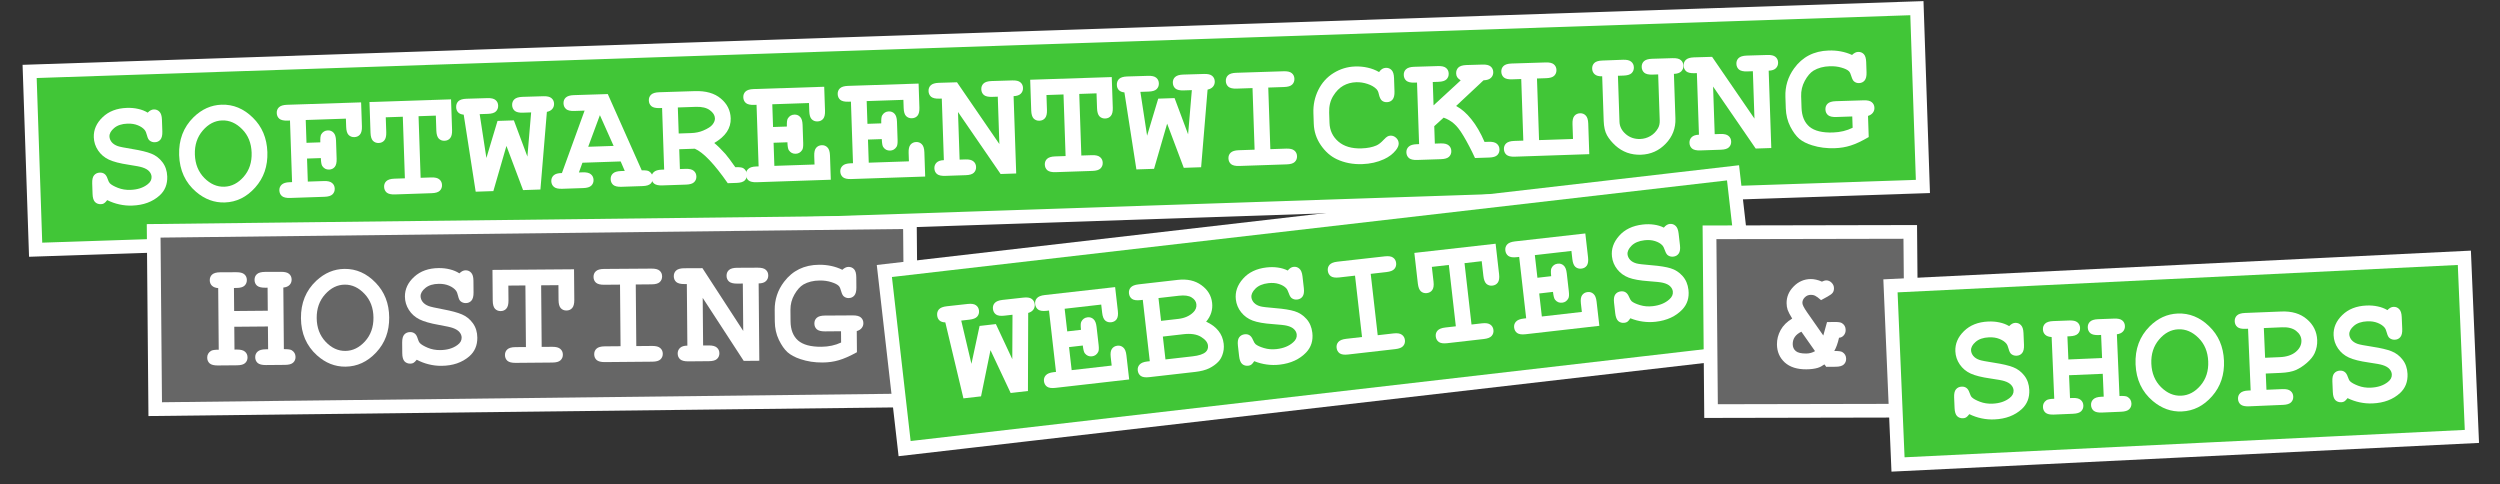
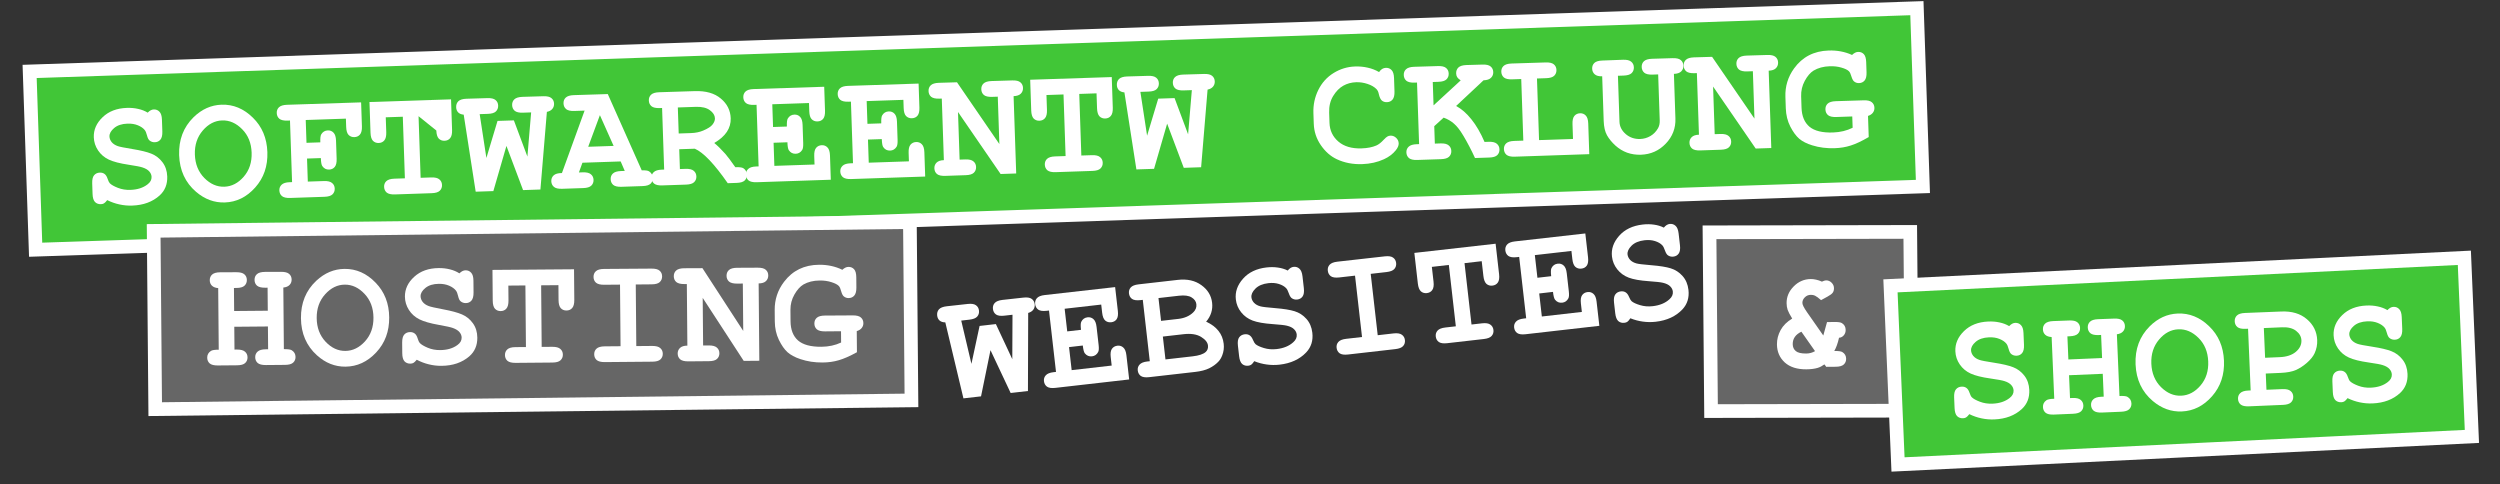
<svg xmlns="http://www.w3.org/2000/svg" xmlns:ns1="http://www.inkscape.org/namespaces/inkscape" xmlns:ns2="http://sodipodi.sourceforge.net/DTD/sodipodi-0.dtd" width="160mm" height="31mm" viewBox="0 0 160 31" version="1.1" id="svg202" ns1:version="1.0.1 (3bc2e813f5, 2020-09-07)" ns2:docname="headline_software_website_und_shops.svg">
  <rect x="0" y="0" width="160" height="31" fill="#333333" stroke="none" />
  <defs id="defs196" />
  <ns2:namedview id="base" pagecolor="#ffffff" bordercolor="#666666" borderopacity="1.0" ns1:pageopacity="0.0" ns1:pageshadow="2" ns1:zoom="1.979899" ns1:cx="399.03586" ns1:cy="77.584448" ns1:document-units="mm" ns1:current-layer="layer1" ns1:document-rotation="0" showgrid="false" ns1:window-width="1920" ns1:window-height="1017" ns1:window-x="-8" ns1:window-y="-8" ns1:window-maximized="1" />
  <g ns1:label="Ebene 1" ns1:groupmode="layer" id="layer1">
    <g id="g1103" transform="matrix(0.089,-0.003,0.003,0.089,90.46,-2.5)">
      <path ns2:nodetypes="ccccc" ns1:connector-curvature="0" id="path893" d="M -996.648,45.857 360.485,46.114 V 174.323 l -1357.132,-0.256 z" style="opacity:1;fill:#41c637;fill-opacity:1;stroke:#ffffff;stroke-width:9.814;stroke-miterlimit:4;stroke-dasharray:none;stroke-opacity:1" />
      <g aria-label="SOFTWAREENTWICKLUNG" id="text897" style="font-style:normal;font-variant:normal;font-weight:bold;font-stretch:normal;font-size:113.104px;line-height:1.25;font-family:'Courier New';-inkscape-font-specification:'Courier New Bold';letter-spacing:0px;word-spacing:0px;fill:#ffffff;fill-opacity:1;stroke:none;stroke-width:2.828">
        <path d="m -944.026,140.175 q -1.491,1.767 -2.43,2.264 -0.884,0.497 -2.209,0.497 -2.596,0 -4.197,-1.712 -1.546,-1.767 -1.546,-5.799 v -7.621 q 0,-4.087 1.546,-5.799 1.602,-1.767 4.197,-1.767 1.988,0 3.314,1.049 1.381,1.049 2.099,3.534 0.718,2.43 1.491,3.314 1.602,1.712 5.688,3.479 4.087,1.767 8.947,1.767 7.566,0 12.426,-3.534 3.093,-2.154 3.093,-5.302 0,-2.099 -1.491,-3.921 -1.491,-1.878 -4.86,-3.093 -2.209,-0.828 -9.886,-2.264 -9.278,-1.712 -14.028,-4.142 -4.749,-2.43 -7.511,-6.848 -2.761,-4.418 -2.761,-9.554 0,-8.118 6.793,-14.193 6.793,-6.13 17.672,-6.13 4.363,0 8.063,0.994 3.755,0.939 6.793,2.927 2.209,-2.154 4.418,-2.154 2.485,0 4.032,1.767 1.602,1.712 1.602,5.744 v 8.505 q 0,4.087 -1.602,5.854 -1.546,1.712 -4.032,1.712 -2.099,0 -3.645,-1.27 -1.215,-0.939 -1.822,-3.755 -0.608,-2.817 -1.546,-4.032 -1.602,-2.099 -4.805,-3.534 -3.203,-1.436 -7.4,-1.436 -6.13,0 -9.72,2.872 -3.534,2.817 -3.534,5.909 0,2.099 1.436,4.087 1.491,1.933 4.308,3.037 1.878,0.773 10.548,2.485 8.726,1.712 13.365,3.755 4.694,2.043 7.787,6.406 3.093,4.363 3.093,10.383 0,8.394 -5.909,13.42 -7.842,6.627 -19.992,6.627 -4.694,0 -9.168,-1.16 -4.418,-1.105 -8.615,-3.369 z" style="font-style:normal;font-variant:normal;font-weight:bold;font-stretch:normal;font-family:'Courier New';-inkscape-font-specification:'Courier New Bold';fill:#ffffff;stroke-width:2.828" id="path380" />
        <path d="m -827.829,109.58 q 0,15.077 -9.609,25.128 -9.554,9.996 -22.146,9.996 -11.321,0 -20.434,-8.339 -11.266,-10.327 -11.266,-26.785 0,-16.458 11.266,-26.84 9.112,-8.339 20.434,-8.339 12.592,0 22.146,10.051 9.609,9.996 9.609,25.128 z m -11.321,0 q 0,-10.327 -6.241,-17.065 -6.241,-6.793 -14.193,-6.793 -7.897,0 -14.138,6.793 -6.241,6.793 -6.241,17.065 0,10.272 6.241,17.065 6.241,6.738 14.138,6.738 7.953,0 14.193,-6.738 6.241,-6.738 6.241,-17.065 z" style="font-style:normal;font-variant:normal;font-weight:bold;font-stretch:normal;font-family:'Courier New';-inkscape-font-specification:'Courier New Bold';fill:#ffffff;stroke-width:2.828" id="path382" />
        <path d="m -799.498,115.157 v 16.568 h 11.598 q 4.087,0 5.799,1.602 1.767,1.546 1.767,4.087 0,2.485 -1.767,4.087 -1.712,1.546 -5.799,1.546 h -24.686 q -4.087,0 -5.854,-1.546 -1.712,-1.602 -1.712,-4.142 0,-2.485 1.767,-4.032 1.767,-1.602 5.799,-1.602 h 1.767 V 87.434 h -1.767 q -4.087,0 -5.854,-1.546 -1.712,-1.602 -1.712,-4.142 0,-2.54 1.712,-4.087 1.767,-1.602 5.854,-1.602 l 53.294,0.055 v 17.286 q 0,4.032 -1.602,5.799 -1.546,1.712 -4.087,1.712 -2.485,0 -4.087,-1.712 -1.546,-1.712 -1.546,-5.799 v -5.964 h -28.884 v 16.402 h 9.941 q 0,-4.418 0.828,-5.688 1.712,-2.706 4.86,-2.706 2.485,0 4.032,1.767 1.602,1.712 1.602,5.799 v 13.033 q 0,4.087 -1.602,5.854 -1.546,1.712 -4.087,1.712 -3.093,0 -4.805,-2.706 -0.828,-1.27 -0.828,-5.744 z" style="font-style:normal;font-variant:normal;font-weight:bold;font-stretch:normal;font-family:'Courier New';-inkscape-font-specification:'Courier New Bold';fill:#ffffff;stroke-width:2.828" id="path384" />
-         <path d="m -718.37,87.434 v 44.292 h 7.621 q 4.087,0 5.799,1.602 1.767,1.546 1.767,4.087 0,2.485 -1.767,4.087 -1.712,1.546 -5.799,1.546 h -26.509 q -4.087,0 -5.854,-1.546 -1.712,-1.602 -1.712,-4.142 0,-2.485 1.712,-4.032 1.767,-1.602 5.854,-1.602 h 7.566 V 87.434 h -12.26 V 98.148 q 0,4.087 -1.602,5.854 -1.546,1.712 -4.087,1.712 -2.485,0 -4.087,-1.712 -1.546,-1.767 -1.546,-5.854 V 76.057 l 58.651,0.055 V 98.148 q 0,4.087 -1.602,5.854 -1.546,1.712 -4.087,1.712 -2.485,0 -4.087,-1.712 -1.546,-1.767 -1.546,-5.854 V 87.434 Z" style="font-style:normal;font-variant:normal;font-weight:bold;font-stretch:normal;font-family:'Courier New';-inkscape-font-specification:'Courier New Bold';fill:#ffffff;stroke-width:2.828" id="path386" />
+         <path d="m -718.37,87.434 v 44.292 h 7.621 q 4.087,0 5.799,1.602 1.767,1.546 1.767,4.087 0,2.485 -1.767,4.087 -1.712,1.546 -5.799,1.546 h -26.509 q -4.087,0 -5.854,-1.546 -1.712,-1.602 -1.712,-4.142 0,-2.485 1.712,-4.032 1.767,-1.602 5.854,-1.602 h 7.566 V 87.434 h -12.26 V 98.148 q 0,4.087 -1.602,5.854 -1.546,1.712 -4.087,1.712 -2.485,0 -4.087,-1.712 -1.546,-1.767 -1.546,-5.854 V 76.057 l 58.651,0.055 V 98.148 q 0,4.087 -1.602,5.854 -1.546,1.712 -4.087,1.712 -2.485,0 -4.087,-1.712 -1.546,-1.767 -1.546,-5.854 Z" style="font-style:normal;font-variant:normal;font-weight:bold;font-stretch:normal;font-family:'Courier New';-inkscape-font-specification:'Courier New Bold';fill:#ffffff;stroke-width:2.828" id="path386" />
        <path d="m -655.964,110.905 -10.493,32.142 h -12.702 l -6.738,-55.613 q -2.596,-0.331 -3.921,-1.767 -1.325,-1.491 -1.325,-3.755 0,-2.651 1.712,-4.252 1.767,-1.602 5.854,-1.602 l 15.077,0.055 q 4.087,0 5.799,1.546 1.767,1.546 1.767,4.087 0,2.54 -1.767,4.142 -1.712,1.546 -5.799,1.546 h -5.909 l 3.755,31.645 8.891,-26.343 h 11.763 l 8.836,26.343 3.755,-31.645 h -5.909 q -4.087,0 -5.854,-1.546 -1.712,-1.602 -1.712,-4.142 0,-2.54 1.712,-4.087 1.767,-1.602 5.854,-1.602 l 15.022,0.055 q 4.087,0 5.799,1.546 1.767,1.546 1.767,4.087 0,2.154 -1.381,3.7 -1.381,1.546 -3.976,1.988 l -6.517,55.613 h -12.481 z" style="font-style:normal;font-variant:normal;font-weight:bold;font-stretch:normal;font-family:'Courier New';-inkscape-font-specification:'Courier New Bold';fill:#ffffff;stroke-width:2.828" id="path388" />
        <path d="m -574.284,124.822 h -27.503 l -2.761,6.903 h 2.761 q 4.087,0 5.799,1.602 1.767,1.546 1.767,4.087 0,2.485 -1.767,4.087 -1.712,1.546 -5.799,1.546 h -15.243 q -4.087,0 -5.799,-1.546 -1.767,-1.602 -1.767,-4.142 0,-2.54 1.822,-4.142 1.822,-1.602 6.02,-1.491 l 17.783,-44.292 h -7.4 q -4.087,0 -5.854,-1.546 -1.712,-1.602 -1.712,-4.142 0,-2.54 1.712,-4.087 1.767,-1.602 5.854,-1.602 l 24.465,0.055 22.532,55.613 q 3.976,0 5.247,0.884 2.54,1.822 2.54,4.805 0,2.485 -1.712,4.087 -1.712,1.546 -5.799,1.546 h -15.243 q -4.087,0 -5.854,-1.546 -1.712,-1.602 -1.712,-4.142 0,-2.485 1.712,-4.032 1.767,-1.602 5.854,-1.602 h 2.761 z m -4.694,-11.321 -9.112,-22.422 -9.168,22.422 z" style="font-style:normal;font-variant:normal;font-weight:bold;font-stretch:normal;font-family:'Courier New';-inkscape-font-specification:'Courier New Bold';fill:#ffffff;stroke-width:2.828" id="path390" />
        <path d="m -531.925,117.477 v 14.248 h 4.087 q 4.087,0 5.799,1.602 1.767,1.546 1.767,4.087 0,2.485 -1.767,4.087 -1.712,1.546 -5.799,1.546 h -17.175 q -4.087,0 -5.854,-1.546 -1.712,-1.602 -1.712,-4.142 0,-2.485 1.767,-4.032 1.767,-1.602 5.799,-1.602 h 1.767 V 87.434 h -1.767 q -4.087,0 -5.854,-1.546 -1.712,-1.602 -1.712,-4.142 0,-2.54 1.712,-4.087 1.767,-1.602 5.854,-1.602 l 25.625,0.055 q 11.984,0 18.556,5.964 6.627,5.909 6.627,14.414 0,5.302 -3.093,9.665 -3.093,4.308 -9.333,7.676 3.59,3.148 7.676,8.063 2.54,3.148 6.848,9.83 4.308,0 5.688,0.884 2.485,1.712 2.485,4.805 0,2.485 -1.712,4.087 -1.712,1.546 -5.799,1.546 h -6.462 q -13.751,-21.262 -22.809,-25.57 z m 0,-11.321 h 8.836 q 4.915,0 8.781,-1.491 5.191,-1.988 6.959,-4.197 1.822,-2.209 1.822,-4.363 0,-3.203 -3.424,-5.909 -3.424,-2.761 -9.996,-2.761 h -12.978 z" style="font-style:normal;font-variant:normal;font-weight:bold;font-stretch:normal;font-family:'Courier New';-inkscape-font-specification:'Courier New Bold';fill:#ffffff;stroke-width:2.828" id="path392" />
        <path d="m -463.997,115.102 v 16.623 h 28.883 v -6.13 q 0,-4.087 1.546,-5.799 1.602,-1.767 4.142,-1.767 2.485,0 4.032,1.767 1.602,1.712 1.602,5.799 v 17.452 h -53.294 q -4.087,0 -5.854,-1.546 -1.712,-1.602 -1.712,-4.142 0,-2.485 1.767,-4.032 1.767,-1.602 5.799,-1.602 h 1.767 V 87.434 h -1.767 q -4.087,0 -5.854,-1.546 -1.712,-1.602 -1.712,-4.142 0,-2.54 1.712,-4.087 1.767,-1.602 5.854,-1.602 l 50.808,0.055 v 17.231 q 0,4.032 -1.546,5.799 -1.546,1.712 -4.087,1.712 -2.54,0 -4.142,-1.712 -1.546,-1.712 -1.546,-5.799 v -5.909 h -26.398 v 16.347 h 9.941 q 0,-4.418 0.828,-5.688 1.712,-2.706 4.86,-2.706 2.485,0 4.032,1.767 1.602,1.712 1.602,5.799 v 13.033 q 0,3.7 -0.884,4.97 -1.767,2.596 -4.749,2.596 -3.148,0 -4.86,-2.706 -0.828,-1.27 -0.828,-5.744 z" style="font-style:normal;font-variant:normal;font-weight:bold;font-stretch:normal;font-family:'Courier New';-inkscape-font-specification:'Courier New Bold';fill:#ffffff;stroke-width:2.828" id="path394" />
        <path d="m -396.123,115.102 v 16.623 h 28.883 v -6.13 q 0,-4.087 1.546,-5.799 1.602,-1.767 4.142,-1.767 2.485,0 4.032,1.767 1.602,1.712 1.602,5.799 v 17.452 h -53.294 q -4.087,0 -5.854,-1.546 -1.712,-1.602 -1.712,-4.142 0,-2.485 1.767,-4.032 1.767,-1.602 5.799,-1.602 h 1.767 V 87.434 h -1.767 q -4.087,0 -5.854,-1.546 -1.712,-1.602 -1.712,-4.142 0,-2.54 1.712,-4.087 1.767,-1.602 5.854,-1.602 l 50.808,0.055 v 17.231 q 0,4.032 -1.546,5.799 -1.546,1.712 -4.087,1.712 -2.54,0 -4.142,-1.712 -1.546,-1.712 -1.546,-5.799 v -5.909 h -26.398 v 16.347 h 9.941 q 0,-4.418 0.828,-5.688 1.712,-2.706 4.86,-2.706 2.485,0 4.032,1.767 1.602,1.712 1.602,5.799 v 13.033 q 0,3.7 -0.884,4.97 -1.767,2.596 -4.749,2.596 -3.148,0 -4.86,-2.706 -0.828,-1.27 -0.828,-5.744 z" style="font-style:normal;font-variant:normal;font-weight:bold;font-stretch:normal;font-family:'Courier New';-inkscape-font-specification:'Courier New Bold';fill:#ffffff;stroke-width:2.828" id="path396" />
        <path d="m -330.79,97.485 v 34.24 h 4.087 q 4.087,0 5.799,1.602 1.767,1.546 1.767,4.087 0,2.485 -1.767,4.087 -1.712,1.546 -5.799,1.546 h -14.856 q -4.087,0 -5.854,-1.546 -1.712,-1.602 -1.712,-4.142 0,-2.43 1.712,-4.032 1.712,-1.602 5.302,-1.602 V 87.434 h -1.767 q -4.087,0 -5.854,-1.546 -1.712,-1.602 -1.712,-4.142 0,-2.54 1.712,-4.087 1.767,-1.602 5.854,-1.602 l 13.089,0.055 28.939,45.396 V 87.434 h -4.087 q -4.087,0 -5.854,-1.546 -1.712,-1.602 -1.712,-4.142 0,-2.54 1.712,-4.087 1.767,-1.602 5.854,-1.602 l 14.856,0.055 q 4.087,0 5.799,1.546 1.767,1.546 1.767,4.087 0,2.485 -1.712,4.087 -1.712,1.602 -5.247,1.602 v 55.613 h -11.211 z" style="font-style:normal;font-variant:normal;font-weight:bold;font-stretch:normal;font-family:'Courier New';-inkscape-font-specification:'Courier New Bold';fill:#ffffff;stroke-width:2.828" id="path398" />
        <path d="m -243.256,87.434 v 44.292 h 7.621 q 4.087,0 5.799,1.602 1.767,1.546 1.767,4.087 0,2.485 -1.767,4.087 -1.712,1.546 -5.799,1.546 h -26.509 q -4.087,0 -5.854,-1.546 -1.712,-1.602 -1.712,-4.142 0,-2.485 1.712,-4.032 1.767,-1.602 5.854,-1.602 h 7.566 V 87.434 h -12.26 V 98.148 q 0,4.087 -1.602,5.854 -1.546,1.712 -4.087,1.712 -2.485,0 -4.087,-1.712 -1.546,-1.767 -1.546,-5.854 V 76.057 l 58.651,0.055 V 98.148 q 0,4.087 -1.602,5.854 -1.546,1.712 -4.087,1.712 -2.485,0 -4.087,-1.712 -1.546,-1.767 -1.546,-5.854 V 87.434 Z" style="font-style:normal;font-variant:normal;font-weight:bold;font-stretch:normal;font-family:'Courier New';-inkscape-font-specification:'Courier New Bold';fill:#ffffff;stroke-width:2.828" id="path400" />
        <path d="m -180.85,110.905 -10.493,32.142 h -12.702 l -6.738,-55.613 q -2.596,-0.331 -3.921,-1.767 -1.325,-1.491 -1.325,-3.755 0,-2.651 1.712,-4.252 1.767,-1.602 5.854,-1.602 l 15.077,0.055 q 4.087,0 5.799,1.546 1.767,1.546 1.767,4.087 0,2.54 -1.767,4.142 -1.712,1.546 -5.799,1.546 h -5.909 l 3.755,31.645 8.891,-26.343 h 11.763 l 8.836,26.343 3.755,-31.645 h -5.909 q -4.087,0 -5.854,-1.546 -1.712,-1.602 -1.712,-4.142 0,-2.54 1.712,-4.087 1.767,-1.602 5.854,-1.602 l 15.022,0.055 q 4.087,0 5.799,1.546 1.767,1.546 1.767,4.087 0,2.154 -1.381,3.7 -1.381,1.546 -3.976,1.988 l -6.517,55.613 h -12.481 z" style="font-style:normal;font-variant:normal;font-weight:bold;font-stretch:normal;font-family:'Courier New';-inkscape-font-specification:'Courier New Bold';fill:#ffffff;stroke-width:2.828" id="path402" />
-         <path d="m -107.344,87.434 v 44.292 h 11.432 q 4.087,0 5.799,1.602 1.767,1.546 1.767,4.087 0,2.485 -1.767,4.087 -1.712,1.546 -5.799,1.546 h -34.185 q -4.087,0 -5.854,-1.546 -1.712,-1.602 -1.712,-4.142 0,-2.485 1.712,-4.032 1.767,-1.602 5.854,-1.602 h 11.432 V 87.434 h -11.432 q -4.087,0 -5.854,-1.546 -1.712,-1.602 -1.712,-4.142 0,-2.54 1.712,-4.087 1.767,-1.602 5.854,-1.602 l 34.185,0.055 q 4.087,0 5.799,1.546 1.767,1.546 1.767,4.087 0,2.54 -1.767,4.142 -1.712,1.546 -5.799,1.546 z" style="font-style:normal;font-variant:normal;font-weight:bold;font-stretch:normal;font-family:'Courier New';-inkscape-font-specification:'Courier New Bold';fill:#ffffff;stroke-width:2.828" id="path404" />
        <path d="m -27.376,78.984 q 1.049,-1.436 2.264,-2.154 1.27,-0.718 2.706,-0.718 2.485,0 4.032,1.712 1.602,1.712 1.602,5.799 v 9.609 q 0,4.087 -1.602,5.854 -1.546,1.712 -4.032,1.712 -2.264,0 -3.645,-1.27 -1.381,-1.27 -2.043,-4.749 -0.387,-2.32 -1.546,-3.59 -2.264,-2.485 -6.351,-3.976 -4.032,-1.491 -8.118,-1.491 -5.081,0 -9.333,2.209 -4.252,2.209 -7.511,7.179 -3.258,4.97 -3.258,11.818 v 7.345 q 0,8.174 5.909,13.641 5.964,5.467 16.513,5.467 6.296,0 10.659,-1.712 2.54,-0.994 5.412,-3.921 1.767,-1.767 2.761,-2.264 0.994,-0.552 2.264,-0.552 2.264,0 3.976,1.712 1.712,1.712 1.712,4.032 0,2.32 -2.32,4.97 -3.369,3.866 -8.671,6.075 -7.124,2.982 -15.74,2.982 -10.051,0 -18.114,-4.142 -6.517,-3.314 -11.101,-10.438 -4.584,-7.179 -4.584,-15.629 v -7.676 q 0,-8.836 4.087,-16.458 4.142,-7.676 11.432,-11.818 7.29,-4.142 15.463,-4.142 4.915,0 9.168,1.16 4.308,1.105 8.008,3.424 z" style="font-style:normal;font-variant:normal;font-weight:bold;font-stretch:normal;font-family:'Courier New';-inkscape-font-specification:'Courier New Bold';fill:#ffffff;stroke-width:2.828" id="path406" />
        <path d="m 10.952,119.189 v 12.536 h 4.087 q 4.087,0 5.799,1.602 1.767,1.546 1.767,4.087 0,2.485 -1.767,4.087 -1.712,1.546 -5.799,1.546 H -2.137 q -4.087,0 -5.854,-1.546 -1.712,-1.602 -1.712,-4.142 0,-2.485 1.767,-4.032 1.767,-1.602 5.799,-1.602 h 1.767 V 87.434 h -1.767 q -4.087,0 -5.854,-1.546 -1.712,-1.602 -1.712,-4.142 0,-2.54 1.712,-4.087 1.767,-1.602 5.854,-1.602 l 17.175,0.055 q 4.087,0 5.799,1.546 1.767,1.546 1.767,4.087 0,2.54 -1.767,4.142 -1.712,1.546 -5.799,1.546 H 10.952 V 104.223 L 31.054,86.937 q -1.767,-1.27 -2.43,-2.375 -0.663,-1.105 -0.663,-2.706 0,-2.596 1.712,-4.197 1.767,-1.602 5.854,-1.602 l 11.542,0.055 q 4.087,0 5.799,1.546 1.767,1.546 1.767,4.087 0,2.485 -1.767,4.087 -1.712,1.602 -5.412,1.602 L 27.133,105.217 q 5.688,3.258 10.659,9.941 5.026,6.682 8.891,16.568 h 3.037 q 4.032,0 5.744,1.602 1.767,1.546 1.767,4.087 0,2.485 -1.712,4.087 -1.712,1.546 -5.799,1.546 H 39.449 q -3.534,-8.45 -7.732,-16.126 -3.424,-6.241 -6.517,-9.057 -3.037,-2.872 -7.29,-4.584 z" style="font-style:normal;font-variant:normal;font-weight:bold;font-stretch:normal;font-family:'Courier New';-inkscape-font-specification:'Courier New Bold';fill:#ffffff;stroke-width:2.828" id="path408" />
        <path d="m 85.894,87.434 v 44.292 h 24.41 v -10.714 q 0,-4.087 1.546,-5.799 1.602,-1.767 4.142,-1.767 2.485,0 4.032,1.767 1.602,1.712 1.602,5.799 v 22.035 H 68.001 q -4.087,0 -5.854,-1.546 -1.712,-1.602 -1.712,-4.142 0,-2.485 1.712,-4.032 1.767,-1.602 5.854,-1.602 h 6.572 V 87.434 h -6.572 q -4.087,0 -5.854,-1.546 -1.712,-1.602 -1.712,-4.142 0,-2.54 1.712,-4.087 1.767,-1.602 5.854,-1.602 l 24.521,0.055 q 4.087,0 5.799,1.546 1.767,1.546 1.767,4.087 0,2.54 -1.767,4.142 -1.712,1.546 -5.799,1.546 z" style="font-style:normal;font-variant:normal;font-weight:bold;font-stretch:normal;font-family:'Courier New';-inkscape-font-specification:'Courier New Bold';fill:#ffffff;stroke-width:2.828" id="path410" />
        <path d="M 184.363,87.434 V 119.52 q 0,10.493 -7.566,17.838 -7.511,7.345 -18.114,7.345 -5.247,0 -9.886,-1.822 -4.584,-1.878 -8.284,-5.467 -3.645,-3.59 -5.688,-7.456 -2.043,-3.921 -2.043,-10.438 V 87.434 q -3.59,0 -5.302,-1.602 -1.712,-1.602 -1.712,-4.087 0,-2.54 1.712,-4.087 1.712,-1.546 5.854,-1.546 l 14.856,-0.055 q 4.087,0 5.799,1.602 1.767,1.546 1.767,4.087 0,2.54 -1.767,4.142 -1.712,1.546 -5.799,1.546 H 144.103 v 33.081 q 0,5.081 4.197,9.002 4.252,3.866 10.217,3.866 3.976,0 7.456,-1.878 3.479,-1.878 5.688,-5.467 1.381,-2.264 1.381,-5.523 V 87.434 h -4.087 q -4.087,0 -5.854,-1.546 -1.712,-1.602 -1.712,-4.142 0,-2.54 1.712,-4.087 1.767,-1.602 5.854,-1.602 l 14.856,0.055 q 4.087,0 5.799,1.546 1.767,1.546 1.767,4.087 0,2.485 -1.712,4.087 -1.712,1.602 -5.302,1.602 z" style="font-style:normal;font-variant:normal;font-weight:bold;font-stretch:normal;font-family:'Courier New';-inkscape-font-specification:'Courier New Bold';fill:#ffffff;stroke-width:2.828" id="path412" />
        <path d="m 212.197,97.485 v 34.24 h 4.087 q 4.087,0 5.799,1.602 1.767,1.546 1.767,4.087 0,2.485 -1.767,4.087 -1.712,1.546 -5.799,1.546 h -14.856 q -4.087,0 -5.854,-1.546 -1.712,-1.602 -1.712,-4.142 0,-2.43 1.712,-4.032 1.712,-1.602 5.302,-1.602 V 87.434 h -1.767 q -4.087,0 -5.854,-1.546 -1.712,-1.602 -1.712,-4.142 0,-2.54 1.712,-4.087 1.767,-1.602 5.854,-1.602 l 13.089,0.055 28.939,45.396 V 87.434 h -4.087 q -4.087,0 -5.854,-1.546 -1.712,-1.602 -1.712,-4.142 0,-2.54 1.712,-4.087 1.767,-1.602 5.854,-1.602 l 14.856,0.055 q 4.087,0 5.799,1.546 1.767,1.546 1.767,4.087 0,2.485 -1.712,4.087 -1.712,1.602 -5.247,1.602 v 55.613 h -11.211 z" style="font-style:normal;font-variant:normal;font-weight:bold;font-stretch:normal;font-family:'Courier New';-inkscape-font-specification:'Courier New Bold';fill:#ffffff;stroke-width:2.828" id="path414" />
        <path d="m 322.761,122.337 v 15.187 q -7.676,4.142 -13.089,5.633 -5.357,1.546 -11.598,1.546 -8.671,0 -16.071,-2.596 -5.799,-1.988 -9.168,-5.026 -3.314,-3.037 -6.13,-8.947 -2.817,-5.964 -2.817,-13.31 v -8.174 q 0,-11.321 6.903,-20.213 9.278,-12.039 25.239,-12.039 4.639,0 8.781,0.939 4.197,0.939 7.953,2.817 2.264,-2.043 4.418,-2.043 2.485,0 4.032,1.712 1.546,1.712 1.546,5.799 v 7.345 q 0,4.087 -1.602,5.854 -1.546,1.712 -4.032,1.712 -1.988,0 -3.424,-1.215 -1.105,-0.828 -1.878,-3.645 -0.718,-2.872 -1.657,-3.866 -1.491,-1.602 -5.302,-2.817 -3.755,-1.27 -8.45,-1.27 -6.738,0 -11.708,2.761 -3.534,2.043 -6.517,7.124 -2.982,5.081 -2.982,11.045 v 8.174 q 0,9.112 5.247,13.862 5.302,4.694 16.789,4.694 7.787,0 14.193,-2.927 v -8.118 h -11.542 q -4.087,0 -5.854,-1.546 -1.712,-1.602 -1.712,-4.142 0,-2.54 1.712,-4.087 1.767,-1.602 5.854,-1.602 l 20.102,0.055 q 4.087,0 5.799,1.546 1.767,1.546 1.767,4.087 0,1.988 -1.215,3.479 -1.16,1.491 -3.59,2.209 z" style="font-style:normal;font-variant:normal;font-weight:bold;font-stretch:normal;font-family:'Courier New';-inkscape-font-specification:'Courier New Bold';fill:#ffffff;stroke-width:2.828" id="path416" />
      </g>
    </g>
    <g id="g113" transform="translate(-89.305,-80.647)">
      <g id="g105">
        <g id="g931" transform="matrix(0.089,-7.748765e-4,7.748765e-4,0.089,243.212,115.444)">
          <g id="g401" transform="translate(-620.064,-284.899)">
            <path ns2:nodetypes="ccccc" ns1:connector-curvature="0" id="path925" d="m -996.648,45.857 543.822,-1.559 V 172.507 l -543.822,1.559 z" style="opacity:1;fill:#666666;fill-opacity:1;stroke:#ffffff;stroke-width:9.814;stroke-miterlimit:4;stroke-dasharray:none;stroke-opacity:1" />
            <g aria-label="HOSTING" id="text929" style="font-style:normal;font-variant:normal;font-weight:bold;font-stretch:normal;font-size:113.104px;line-height:1.25;font-family:'Courier New';-inkscape-font-specification:'Courier New Bold';letter-spacing:0px;word-spacing:0px;fill:#ffffff;fill-opacity:1;stroke:none;stroke-width:2.828">
              <path d="m -915.087,115.323 h -24.189 v 16.402 h 1.767 q 4.087,0 5.799,1.602 1.767,1.546 1.767,4.087 0,2.485 -1.767,4.087 -1.712,1.546 -5.799,1.546 h -13.862 q -4.087,0 -5.854,-1.546 -1.712,-1.602 -1.712,-4.142 0,-3.093 2.706,-4.805 1.325,-0.884 5.633,-0.828 V 87.434 q -2.982,-0.276 -4.529,-1.822 -1.491,-1.546 -1.491,-3.866 0,-2.54 1.712,-4.087 1.767,-1.602 5.854,-1.602 l 11.542,0.055 q 4.087,0 5.799,1.546 1.767,1.546 1.767,4.087 0,2.54 -1.767,4.142 -1.712,1.546 -5.799,1.546 h -1.767 v 16.568 h 24.189 V 87.434 h -1.767 q -4.087,0 -5.854,-1.546 -1.712,-1.602 -1.712,-4.142 0,-2.54 1.712,-4.087 1.767,-1.602 5.854,-1.602 l 11.542,0.055 q 4.087,0 5.799,1.546 1.767,1.546 1.767,4.087 0,2.32 -1.546,3.866 -1.491,1.546 -4.473,1.822 v 44.292 q 4.363,0 5.633,0.828 2.706,1.712 2.706,4.86 0,2.485 -1.767,4.087 -1.712,1.546 -5.799,1.546 h -13.862 q -4.087,0 -5.854,-1.546 -1.712,-1.602 -1.712,-4.142 0,-2.485 1.767,-4.032 1.767,-1.602 5.799,-1.602 h 1.767 z" style="font-style:normal;font-variant:normal;font-weight:bold;font-stretch:normal;font-family:'Courier New';-inkscape-font-specification:'Courier New Bold';fill:#ffffff;stroke-width:2.828" id="path419" />
              <path d="m -827.829,109.58 q 0,15.077 -9.609,25.128 -9.554,9.996 -22.146,9.996 -11.321,0 -20.434,-8.339 -11.266,-10.327 -11.266,-26.785 0,-16.458 11.266,-26.84 9.112,-8.339 20.434,-8.339 12.592,0 22.146,10.051 9.609,9.996 9.609,25.128 z m -11.321,0 q 0,-10.327 -6.241,-17.065 -6.241,-6.793 -14.193,-6.793 -7.897,0 -14.138,6.793 -6.241,6.793 -6.241,17.065 0,10.272 6.241,17.065 6.241,6.738 14.138,6.738 7.953,0 14.193,-6.738 6.241,-6.738 6.241,-17.065 z" style="font-style:normal;font-variant:normal;font-weight:bold;font-stretch:normal;font-family:'Courier New';-inkscape-font-specification:'Courier New Bold';fill:#ffffff;stroke-width:2.828" id="path421" />
              <path d="m -808.279,140.175 q -1.491,1.767 -2.43,2.264 -0.884,0.497 -2.209,0.497 -2.596,0 -4.197,-1.712 -1.546,-1.767 -1.546,-5.799 v -7.621 q 0,-4.087 1.546,-5.799 1.602,-1.767 4.197,-1.767 1.988,0 3.314,1.049 1.381,1.049 2.099,3.534 0.718,2.43 1.491,3.314 1.602,1.712 5.688,3.479 4.087,1.767 8.947,1.767 7.566,0 12.426,-3.534 3.093,-2.154 3.093,-5.302 0,-2.099 -1.491,-3.921 -1.491,-1.878 -4.86,-3.093 -2.209,-0.828 -9.886,-2.264 -9.278,-1.712 -14.028,-4.142 -4.749,-2.43 -7.511,-6.848 -2.761,-4.418 -2.761,-9.554 0,-8.118 6.793,-14.193 6.793,-6.13 17.672,-6.13 4.363,0 8.063,0.994 3.755,0.939 6.793,2.927 2.209,-2.154 4.418,-2.154 2.485,0 4.032,1.767 1.602,1.712 1.602,5.744 v 8.505 q 0,4.087 -1.602,5.854 -1.546,1.712 -4.032,1.712 -2.099,0 -3.645,-1.27 -1.215,-0.939 -1.822,-3.755 -0.607,-2.817 -1.546,-4.032 -1.602,-2.099 -4.805,-3.534 -3.203,-1.436 -7.4,-1.436 -6.13,0 -9.72,2.872 -3.534,2.817 -3.534,5.909 0,2.099 1.436,4.087 1.491,1.933 4.308,3.037 1.878,0.773 10.548,2.485 8.726,1.712 13.365,3.755 4.694,2.043 7.787,6.406 3.093,4.363 3.093,10.383 0,8.394 -5.909,13.42 -7.842,6.627 -19.992,6.627 -4.694,0 -9.168,-1.16 -4.418,-1.105 -8.615,-3.369 z" style="font-style:normal;font-variant:normal;font-weight:bold;font-stretch:normal;font-family:'Courier New';-inkscape-font-specification:'Courier New Bold';fill:#ffffff;stroke-width:2.828" id="path423" />
              <path d="m -718.37,87.434 v 44.292 h 7.621 q 4.087,0 5.799,1.602 1.767,1.546 1.767,4.087 0,2.485 -1.767,4.087 -1.712,1.546 -5.799,1.546 h -26.509 q -4.087,0 -5.854,-1.546 -1.712,-1.602 -1.712,-4.142 0,-2.485 1.712,-4.032 1.767,-1.602 5.854,-1.602 h 7.566 V 87.434 h -12.26 V 98.148 q 0,4.087 -1.602,5.854 -1.546,1.712 -4.087,1.712 -2.485,0 -4.087,-1.712 -1.546,-1.767 -1.546,-5.854 V 76.057 l 58.651,0.055 V 98.148 q 0,4.087 -1.602,5.854 -1.546,1.712 -4.087,1.712 -2.485,0 -4.087,-1.712 -1.546,-1.767 -1.546,-5.854 V 87.434 Z" style="font-style:normal;font-variant:normal;font-weight:bold;font-stretch:normal;font-family:'Courier New';-inkscape-font-specification:'Courier New Bold';fill:#ffffff;stroke-width:2.828" id="path425" />
              <path d="m -650.331,87.434 v 44.292 h 11.432 q 4.087,0 5.799,1.602 1.767,1.546 1.767,4.087 0,2.485 -1.767,4.087 -1.712,1.546 -5.799,1.546 h -34.185 q -4.087,0 -5.854,-1.546 -1.712,-1.602 -1.712,-4.142 0,-2.485 1.712,-4.032 1.767,-1.602 5.854,-1.602 h 11.432 V 87.434 h -11.432 q -4.087,0 -5.854,-1.546 -1.712,-1.602 -1.712,-4.142 0,-2.54 1.712,-4.087 1.767,-1.602 5.854,-1.602 l 34.185,0.055 q 4.087,0 5.799,1.546 1.767,1.546 1.767,4.087 0,2.54 -1.767,4.142 -1.712,1.546 -5.799,1.546 z" style="font-style:normal;font-variant:normal;font-weight:bold;font-stretch:normal;font-family:'Courier New';-inkscape-font-specification:'Courier New Bold';fill:#ffffff;stroke-width:2.828" id="path427" />
              <path d="m -602.284,97.485 v 34.24 h 4.087 q 4.087,0 5.799,1.602 1.767,1.546 1.767,4.087 0,2.485 -1.767,4.087 -1.712,1.546 -5.799,1.546 h -14.856 q -4.087,0 -5.854,-1.546 -1.712,-1.602 -1.712,-4.142 0,-2.43 1.712,-4.032 1.712,-1.602 5.302,-1.602 V 87.434 h -1.767 q -4.087,0 -5.854,-1.546 -1.712,-1.602 -1.712,-4.142 0,-2.54 1.712,-4.087 1.767,-1.602 5.854,-1.602 l 13.089,0.055 28.939,45.396 V 87.434 h -4.087 q -4.087,0 -5.854,-1.546 -1.712,-1.602 -1.712,-4.142 0,-2.54 1.712,-4.087 1.767,-1.602 5.854,-1.602 l 14.856,0.055 q 4.087,0 5.799,1.546 1.767,1.546 1.767,4.087 0,2.485 -1.712,4.087 -1.712,1.602 -5.247,1.602 v 55.613 h -11.211 z" style="font-style:normal;font-variant:normal;font-weight:bold;font-stretch:normal;font-family:'Courier New';-inkscape-font-specification:'Courier New Bold';fill:#ffffff;stroke-width:2.828" id="path429" />
              <path d="m -491.72,122.337 v 15.187 q -7.676,4.142 -13.089,5.633 -5.357,1.546 -11.598,1.546 -8.671,0 -16.071,-2.596 -5.799,-1.988 -9.168,-5.026 -3.314,-3.037 -6.13,-8.947 -2.817,-5.964 -2.817,-13.31 v -8.174 q 0,-11.321 6.903,-20.213 9.278,-12.039 25.239,-12.039 4.639,0 8.781,0.939 4.197,0.939 7.953,2.817 2.264,-2.043 4.418,-2.043 2.485,0 4.032,1.712 1.546,1.712 1.546,5.799 v 7.345 q 0,4.087 -1.602,5.854 -1.546,1.712 -4.032,1.712 -1.988,0 -3.424,-1.215 -1.105,-0.828 -1.878,-3.645 -0.718,-2.872 -1.657,-3.866 -1.491,-1.602 -5.302,-2.817 -3.755,-1.27 -8.45,-1.27 -6.738,0 -11.708,2.761 -3.534,2.043 -6.517,7.124 -2.982,5.081 -2.982,11.045 v 8.174 q 0,9.112 5.247,13.862 5.302,4.694 16.789,4.694 7.787,0 14.193,-2.927 v -8.118 h -11.542 q -4.087,0 -5.854,-1.546 -1.712,-1.602 -1.712,-4.142 0,-2.54 1.712,-4.087 1.767,-1.602 5.854,-1.602 l 20.102,0.055 q 4.087,0 5.799,1.546 1.767,1.546 1.767,4.087 0,1.988 -1.215,3.479 -1.16,1.491 -3.59,2.209 z" style="font-style:normal;font-variant:normal;font-weight:bold;font-stretch:normal;font-family:'Courier New';-inkscape-font-specification:'Courier New Bold';fill:#ffffff;stroke-width:2.828" id="path431" />
            </g>
          </g>
        </g>
      </g>
    </g>
    <g id="g338" transform="rotate(-6.01,-73.472,-458.05)">
-       <path ns2:nodetypes="ccccc" ns1:connector-curvature="0" id="path231" d="m 6.109,28.349 54.675,-0.561 0.099,11.441 -54.675,0.561 z" style="fill:#41c637;fill-opacity:1;stroke:#ffffff;stroke-width:0.876;stroke-miterlimit:4;stroke-dasharray:none;stroke-opacity:1" />
      <g aria-label="WEBSITES" transform="rotate(-0.498)" id="text235" style="font-style:normal;font-variant:normal;font-weight:bold;font-stretch:normal;font-size:10.094px;line-height:1.25;font-family:'Courier New';-inkscape-font-specification:'Courier New Bold';letter-spacing:0px;word-spacing:0px;fill:#ffffff;fill-opacity:1;stroke:none;stroke-width:0.252">
        <path d="m 12.037,34.206 -0.936,2.868 H 9.967 L 9.366,32.111 Q 9.134,32.082 9.016,31.954 8.898,31.821 8.898,31.619 q 0,-0.237 0.153,-0.379 0.158,-0.143 0.522,-0.143 l 1.345,0.005 q 0.365,0 0.517,0.138 0.158,0.138 0.158,0.365 0,0.227 -0.158,0.37 -0.153,0.138 -0.517,0.138 h -0.527 l 0.335,2.824 0.793,-2.351 h 1.05 l 0.789,2.351 0.335,-2.824 h -0.527 q -0.365,0 -0.522,-0.138 -0.153,-0.143 -0.153,-0.37 0,-0.227 0.153,-0.365 0.158,-0.143 0.522,-0.143 l 1.341,0.005 q 0.365,0 0.517,0.138 0.158,0.138 0.158,0.365 0,0.192 -0.123,0.33 -0.123,0.138 -0.355,0.177 l -0.582,4.963 h -1.114 z" style="font-style:normal;font-variant:normal;font-weight:bold;font-stretch:normal;font-family:'Courier New';-inkscape-font-specification:'Courier New Bold';fill:#ffffff;stroke-width:0.252" id="path434" />
        <path d="m 17.054,34.581 v 1.483 h 2.578 v -0.547 q 0,-0.365 0.138,-0.517 0.143,-0.158 0.37,-0.158 0.222,0 0.36,0.158 0.143,0.153 0.143,0.517 v 1.557 h -4.756 q -0.365,0 -0.522,-0.138 -0.153,-0.143 -0.153,-0.37 0,-0.222 0.158,-0.36 0.158,-0.143 0.517,-0.143 h 0.158 v -3.953 H 15.886 q -0.365,0 -0.522,-0.138 -0.153,-0.143 -0.153,-0.37 0,-0.227 0.153,-0.365 0.158,-0.143 0.522,-0.143 l 4.534,0.005 v 1.538 q 0,0.36 -0.138,0.517 -0.138,0.153 -0.365,0.153 -0.227,0 -0.37,-0.153 -0.138,-0.153 -0.138,-0.517 v -0.527 h -2.356 v 1.459 h 0.887 q 0,-0.394 0.074,-0.508 0.153,-0.241 0.434,-0.241 0.222,0 0.36,0.158 0.143,0.153 0.143,0.517 v 1.163 q 0,0.33 -0.079,0.444 -0.158,0.232 -0.424,0.232 -0.281,0 -0.434,-0.241 -0.074,-0.113 -0.074,-0.513 z" style="font-style:normal;font-variant:normal;font-weight:bold;font-stretch:normal;font-family:'Courier New';-inkscape-font-specification:'Courier New Bold';fill:#ffffff;stroke-width:0.252" id="path436" />
        <path d="m 22.086,36.064 v -3.953 H 21.929 q -0.365,0 -0.522,-0.138 -0.153,-0.143 -0.153,-0.37 0,-0.227 0.153,-0.365 0.158,-0.143 0.522,-0.143 h 2.533 q 0.907,0 1.459,0.508 0.552,0.503 0.552,1.198 0,0.33 -0.128,0.621 -0.128,0.291 -0.389,0.537 0.478,0.286 0.715,0.67 0.241,0.379 0.241,0.862 0,0.384 -0.172,0.715 -0.128,0.251 -0.315,0.399 -0.251,0.207 -0.616,0.34 -0.365,0.128 -0.912,0.128 H 21.929 q -0.365,0 -0.522,-0.138 -0.153,-0.143 -0.153,-0.37 0,-0.222 0.158,-0.36 0.158,-0.143 0.517,-0.143 z m 1.01,-2.484 h 1.109 q 0.596,0 0.991,-0.301 0.266,-0.202 0.266,-0.503 0,-0.266 -0.251,-0.463 -0.251,-0.202 -0.798,-0.202 h -1.316 z m 0,2.484 h 1.745 q 0.616,0 0.867,-0.182 0.192,-0.138 0.192,-0.394 0,-0.306 -0.379,-0.601 -0.379,-0.296 -1.089,-0.296 h -1.336 z" style="font-style:normal;font-variant:normal;font-weight:bold;font-stretch:normal;font-family:'Courier New';-inkscape-font-specification:'Courier New Bold';fill:#ffffff;stroke-width:0.252" id="path438" />
        <path d="m 28.73,36.818 q -0.133,0.158 -0.217,0.202 -0.079,0.044 -0.197,0.044 -0.232,0 -0.375,-0.153 -0.138,-0.158 -0.138,-0.517 v -0.68 q 0,-0.365 0.138,-0.517 0.143,-0.158 0.375,-0.158 0.177,0 0.296,0.094 0.123,0.094 0.187,0.315 0.064,0.217 0.133,0.296 0.143,0.153 0.508,0.31 0.365,0.158 0.798,0.158 0.675,0 1.109,-0.315 0.276,-0.192 0.276,-0.473 0,-0.187 -0.133,-0.35 -0.133,-0.168 -0.434,-0.276 -0.197,-0.074 -0.882,-0.202 -0.828,-0.153 -1.252,-0.37 -0.424,-0.217 -0.67,-0.611 -0.246,-0.394 -0.246,-0.853 0,-0.724 0.606,-1.267 0.606,-0.547 1.577,-0.547 0.389,0 0.72,0.089 0.335,0.084 0.606,0.261 0.197,-0.192 0.394,-0.192 0.222,0 0.36,0.158 0.143,0.153 0.143,0.513 v 0.759 q 0,0.365 -0.143,0.522 -0.138,0.153 -0.36,0.153 -0.187,0 -0.325,-0.113 -0.108,-0.084 -0.163,-0.335 -0.054,-0.251 -0.138,-0.36 -0.143,-0.187 -0.429,-0.315 -0.286,-0.128 -0.66,-0.128 -0.547,0 -0.867,0.256 -0.315,0.251 -0.315,0.527 0,0.187 0.128,0.365 0.133,0.172 0.384,0.271 0.168,0.069 0.941,0.222 0.779,0.153 1.193,0.335 0.419,0.182 0.695,0.572 0.276,0.389 0.276,0.927 0,0.749 -0.527,1.198 -0.7,0.591 -1.784,0.591 -0.419,0 -0.818,-0.103 -0.394,-0.099 -0.769,-0.301 z" style="font-style:normal;font-variant:normal;font-weight:bold;font-stretch:normal;font-family:'Courier New';-inkscape-font-specification:'Courier New Bold';fill:#ffffff;stroke-width:0.252" id="path440" />
        <path d="m 36.768,32.111 v 3.953 h 1.02 q 0.365,0 0.517,0.143 0.158,0.138 0.158,0.365 0,0.222 -0.158,0.365 -0.153,0.138 -0.517,0.138 h -3.051 q -0.365,0 -0.522,-0.138 -0.153,-0.143 -0.153,-0.37 0,-0.222 0.153,-0.36 0.158,-0.143 0.522,-0.143 h 1.02 v -3.953 h -1.02 q -0.365,0 -0.522,-0.138 -0.153,-0.143 -0.153,-0.37 0,-0.227 0.153,-0.365 0.158,-0.143 0.522,-0.143 l 3.051,0.005 q 0.365,0 0.517,0.138 0.158,0.138 0.158,0.365 0,0.227 -0.158,0.37 -0.153,0.138 -0.517,0.138 z" style="font-style:normal;font-variant:normal;font-weight:bold;font-stretch:normal;font-family:'Courier New';-inkscape-font-specification:'Courier New Bold';fill:#ffffff;stroke-width:0.252" id="path442" />
        <path d="m 42.81,32.111 v 3.953 h 0.68 q 0.365,0 0.517,0.143 0.158,0.138 0.158,0.365 0,0.222 -0.158,0.365 -0.153,0.138 -0.517,0.138 H 41.125 q -0.365,0 -0.522,-0.138 -0.153,-0.143 -0.153,-0.37 0,-0.222 0.153,-0.36 0.158,-0.143 0.522,-0.143 h 0.675 v -3.953 h -1.094 v 0.956 q 0,0.365 -0.143,0.522 -0.138,0.153 -0.365,0.153 -0.222,0 -0.365,-0.153 -0.138,-0.158 -0.138,-0.522 v -1.971 l 5.234,0.005 v 1.966 q 0,0.365 -0.143,0.522 -0.138,0.153 -0.365,0.153 -0.222,0 -0.365,-0.153 -0.138,-0.158 -0.138,-0.522 v -0.956 z" style="font-style:normal;font-variant:normal;font-weight:bold;font-stretch:normal;font-family:'Courier New';-inkscape-font-specification:'Courier New Bold';fill:#ffffff;stroke-width:0.252" id="path444" />
        <path d="m 47.34,34.581 v 1.483 h 2.578 v -0.547 q 0,-0.365 0.138,-0.517 0.143,-0.158 0.37,-0.158 0.222,0 0.36,0.158 0.143,0.153 0.143,0.517 v 1.557 h -4.756 q -0.365,0 -0.522,-0.138 -0.153,-0.143 -0.153,-0.37 0,-0.222 0.158,-0.36 0.158,-0.143 0.517,-0.143 h 0.158 v -3.953 h -0.158 q -0.365,0 -0.522,-0.138 -0.153,-0.143 -0.153,-0.37 0,-0.227 0.153,-0.365 0.158,-0.143 0.522,-0.143 l 4.534,0.005 v 1.538 q 0,0.36 -0.138,0.517 -0.138,0.153 -0.365,0.153 -0.227,0 -0.37,-0.153 -0.138,-0.153 -0.138,-0.517 v -0.527 h -2.356 v 1.459 h 0.887 q 0,-0.394 0.074,-0.508 0.153,-0.241 0.434,-0.241 0.222,0 0.36,0.158 0.143,0.153 0.143,0.517 v 1.163 q 0,0.33 -0.079,0.444 -0.158,0.232 -0.424,0.232 -0.281,0 -0.434,-0.241 -0.074,-0.113 -0.074,-0.513 z" style="font-style:normal;font-variant:normal;font-weight:bold;font-stretch:normal;font-family:'Courier New';-inkscape-font-specification:'Courier New Bold';fill:#ffffff;stroke-width:0.252" id="path446" />
        <path d="m 52.958,36.818 q -0.133,0.158 -0.217,0.202 -0.079,0.044 -0.197,0.044 -0.232,0 -0.375,-0.153 -0.138,-0.158 -0.138,-0.517 v -0.68 q 0,-0.365 0.138,-0.517 0.143,-0.158 0.375,-0.158 0.177,0 0.296,0.094 0.123,0.094 0.187,0.315 0.064,0.217 0.133,0.296 0.143,0.153 0.508,0.31 0.365,0.158 0.798,0.158 0.675,0 1.109,-0.315 0.276,-0.192 0.276,-0.473 0,-0.187 -0.133,-0.35 -0.133,-0.168 -0.434,-0.276 -0.197,-0.074 -0.882,-0.202 -0.828,-0.153 -1.252,-0.37 -0.424,-0.217 -0.67,-0.611 -0.246,-0.394 -0.246,-0.853 0,-0.724 0.606,-1.267 0.606,-0.547 1.577,-0.547 0.389,0 0.72,0.089 0.335,0.084 0.606,0.261 0.197,-0.192 0.394,-0.192 0.222,0 0.36,0.158 0.143,0.153 0.143,0.513 v 0.759 q 0,0.365 -0.143,0.522 -0.138,0.153 -0.36,0.153 -0.187,0 -0.325,-0.113 -0.108,-0.084 -0.163,-0.335 -0.054,-0.251 -0.138,-0.36 -0.143,-0.187 -0.429,-0.315 -0.286,-0.128 -0.66,-0.128 -0.547,0 -0.867,0.256 -0.315,0.251 -0.315,0.527 0,0.187 0.128,0.365 0.133,0.172 0.384,0.271 0.168,0.069 0.941,0.222 0.779,0.153 1.193,0.335 0.419,0.182 0.695,0.572 0.276,0.389 0.276,0.927 0,0.749 -0.527,1.198 -0.7,0.591 -1.784,0.591 -0.419,0 -0.818,-0.103 -0.394,-0.099 -0.769,-0.301 z" style="font-style:normal;font-variant:normal;font-weight:bold;font-stretch:normal;font-family:'Courier New';-inkscape-font-specification:'Courier New Bold';fill:#ffffff;stroke-width:0.252" id="path448" />
      </g>
    </g>
    <g id="g213" transform="translate(15.598,-65.262)">
      <g id="g355" transform="translate(-4.143,-14.433)">
        <path ns2:nodetypes="ccccc" ns1:connector-curvature="0" id="path203" d="m 97.953,94.563 12.848,-0.026 0.099,11.441 -12.848,0.026 z" style="fill:#666666;fill-opacity:1;stroke:#ffffff;stroke-width:0.876;stroke-miterlimit:4;stroke-dasharray:none;stroke-opacity:1" />
        <g aria-label="&amp;" transform="rotate(-0.498)" id="text207" style="font-style:normal;font-variant:normal;font-weight:bold;font-stretch:normal;font-size:10.094px;line-height:1.25;font-family:'Courier New';-inkscape-font-specification:'Courier New Bold';letter-spacing:0px;word-spacing:0px;fill:#ffffff;fill-opacity:1;stroke:none;stroke-width:0.252">
          <path d="m 104.353,102.078 0.246,-0.858 h 0.517 q 0.315,0 0.434,0.074 0.237,0.153 0.237,0.439 0,0.207 -0.128,0.35 -0.123,0.138 -0.301,0.148 -0.123,0.527 -0.31,0.843 0.399,0 0.513,0.074 0.241,0.148 0.241,0.434 0,0.222 -0.158,0.365 -0.153,0.138 -0.517,0.138 h -0.601 l -0.118,-0.158 q -0.222,0.158 -0.424,0.217 -0.301,0.089 -0.729,0.089 -0.892,0 -1.385,-0.453 -0.488,-0.458 -0.488,-1.158 0,-0.478 0.241,-0.912 0.246,-0.439 0.749,-0.734 -0.217,-0.36 -0.286,-0.557 -0.064,-0.202 -0.064,-0.429 0,-0.611 0.463,-1.069 0.463,-0.463 1.099,-0.463 0.168,0 0.345,0.044 0.177,0.039 0.365,0.128 0.177,-0.079 0.266,-0.079 0.207,0 0.355,0.153 0.148,0.148 0.148,0.355 0,0.172 -0.084,0.286 -0.079,0.108 -0.325,0.241 l -0.424,0.227 q -0.241,-0.217 -0.389,-0.291 -0.113,-0.054 -0.261,-0.054 -0.232,0 -0.389,0.158 -0.158,0.153 -0.158,0.355 0,0.172 0.291,0.596 z m -1.4,-0.256 q -0.562,0.261 -0.562,0.793 0,0.281 0.192,0.444 0.192,0.163 0.67,0.163 0.306,0 0.562,-0.148 z" style="font-style:normal;font-variant:normal;font-weight:bold;font-stretch:normal;font-family:'Courier New';-inkscape-font-specification:'Courier New Bold';fill:#ffffff;stroke-width:0.252" id="path451" />
        </g>
      </g>
    </g>
    <g id="g378" transform="rotate(-1.925,-510.559,-1286.56)">
      <path ns2:nodetypes="ccccc" ns1:connector-curvature="0" id="path321" d="m 76.802,38.773 36.768,-0.561 0.099,11.441 -36.768,0.561 z" style="fill:#41c637;fill-opacity:1;stroke:#ffffff;stroke-width:0.876;stroke-miterlimit:4;stroke-dasharray:none;stroke-opacity:1" />
      <g aria-label="SHOPS" transform="rotate(-0.498)" id="text325" style="font-style:normal;font-variant:normal;font-weight:bold;font-stretch:normal;font-size:10.094px;line-height:1.25;font-family:'Courier New';-inkscape-font-specification:'Courier New Bold';letter-spacing:0px;word-spacing:0px;fill:#ffffff;fill-opacity:1;stroke:none;stroke-width:0.252">
        <path d="m 81.158,47.855 q -0.133,0.158 -0.217,0.202 -0.079,0.044 -0.197,0.044 -0.232,0 -0.375,-0.153 -0.138,-0.158 -0.138,-0.517 v -0.68 q 0,-0.365 0.138,-0.517 0.143,-0.158 0.375,-0.158 0.177,0 0.296,0.094 0.123,0.094 0.187,0.315 0.064,0.217 0.133,0.296 0.143,0.153 0.508,0.31 0.365,0.158 0.798,0.158 0.675,0 1.109,-0.315 0.276,-0.192 0.276,-0.473 0,-0.187 -0.133,-0.35 -0.133,-0.168 -0.434,-0.276 -0.197,-0.074 -0.882,-0.202 -0.828,-0.153 -1.252,-0.37 -0.424,-0.217 -0.67,-0.611 -0.246,-0.394 -0.246,-0.853 0,-0.724 0.606,-1.267 0.606,-0.547 1.577,-0.547 0.389,0 0.72,0.089 0.335,0.084 0.606,0.261 0.197,-0.192 0.394,-0.192 0.222,0 0.36,0.158 0.143,0.153 0.143,0.513 v 0.759 q 0,0.365 -0.143,0.522 -0.138,0.153 -0.36,0.153 -0.187,0 -0.325,-0.113 -0.108,-0.084 -0.163,-0.335 -0.054,-0.251 -0.138,-0.36 -0.143,-0.187 -0.429,-0.315 -0.286,-0.128 -0.66,-0.128 -0.547,0 -0.867,0.256 -0.315,0.251 -0.315,0.527 0,0.187 0.128,0.365 0.133,0.172 0.384,0.271 0.168,0.069 0.941,0.222 0.779,0.153 1.193,0.335 0.419,0.182 0.695,0.572 0.276,0.389 0.276,0.927 0,0.749 -0.527,1.198 -0.7,0.591 -1.784,0.591 -0.419,0 -0.818,-0.103 -0.394,-0.099 -0.769,-0.301 z" style="font-style:normal;font-variant:normal;font-weight:bold;font-stretch:normal;font-family:'Courier New';-inkscape-font-specification:'Courier New Bold';fill:#ffffff;stroke-width:0.252" id="path454" />
        <path d="M 89.798,45.637 H 87.639 v 1.464 h 0.158 q 0.365,0 0.517,0.143 0.158,0.138 0.158,0.365 0,0.222 -0.158,0.365 -0.153,0.138 -0.517,0.138 h -1.237 q -0.365,0 -0.522,-0.138 -0.153,-0.143 -0.153,-0.37 0,-0.276 0.241,-0.429 0.118,-0.079 0.503,-0.074 v -3.953 q -0.266,-0.025 -0.404,-0.163 -0.133,-0.138 -0.133,-0.345 0,-0.227 0.153,-0.365 0.158,-0.143 0.522,-0.143 l 1.03,0.005 q 0.365,0 0.517,0.138 0.158,0.138 0.158,0.365 0,0.227 -0.158,0.37 -0.153,0.138 -0.517,0.138 H 87.639 v 1.479 h 2.159 v -1.479 h -0.158 q -0.365,0 -0.522,-0.138 -0.153,-0.143 -0.153,-0.37 0,-0.227 0.153,-0.365 0.158,-0.143 0.522,-0.143 l 1.03,0.005 q 0.365,0 0.517,0.138 0.158,0.138 0.158,0.365 0,0.207 -0.138,0.345 -0.133,0.138 -0.399,0.163 v 3.953 q 0.389,0 0.503,0.074 0.241,0.153 0.241,0.434 0,0.222 -0.158,0.365 -0.153,0.138 -0.517,0.138 h -1.237 q -0.365,0 -0.522,-0.138 -0.153,-0.143 -0.153,-0.37 0,-0.222 0.158,-0.36 0.158,-0.143 0.517,-0.143 h 0.158 z" style="font-style:normal;font-variant:normal;font-weight:bold;font-stretch:normal;font-family:'Courier New';-inkscape-font-specification:'Courier New Bold';fill:#ffffff;stroke-width:0.252" id="path456" />
        <path d="m 97.585,45.125 q 0,1.345 -0.858,2.242 -0.853,0.892 -1.976,0.892 -1.01,0 -1.824,-0.744 -1.005,-0.922 -1.005,-2.39 0,-1.469 1.005,-2.395 0.813,-0.744 1.824,-0.744 1.124,0 1.976,0.897 0.858,0.892 0.858,2.242 z m -1.01,0 q 0,-0.922 -0.557,-1.523 -0.557,-0.606 -1.267,-0.606 -0.705,0 -1.262,0.606 -0.557,0.606 -0.557,1.523 0,0.917 0.557,1.523 0.557,0.601 1.262,0.601 0.71,0 1.267,-0.601 0.557,-0.601 0.557,-1.523 z" style="font-style:normal;font-variant:normal;font-weight:bold;font-stretch:normal;font-family:'Courier New';-inkscape-font-specification:'Courier New Bold';fill:#ffffff;stroke-width:0.252" id="path458" />
        <path d="m 100.222,46.061 v 1.04 h 1.02 q 0.365,0 0.517,0.143 0.158,0.138 0.158,0.365 0,0.222 -0.158,0.365 -0.153,0.138 -0.517,0.138 h -2.188 q -0.365,0 -0.522,-0.138 -0.153,-0.143 -0.153,-0.37 0,-0.222 0.158,-0.36 0.158,-0.143 0.517,-0.143 H 99.211 v -3.953 h -0.158 q -0.365,0 -0.522,-0.138 -0.153,-0.143 -0.153,-0.37 0,-0.227 0.153,-0.365 0.158,-0.143 0.522,-0.143 l 2.326,0.005 q 1.025,0 1.621,0.562 0.601,0.557 0.601,1.36 0,0.444 -0.202,0.838 -0.153,0.296 -0.513,0.586 -0.355,0.286 -0.729,0.434 -0.37,0.143 -0.981,0.143 z m 0,-1.01 h 0.936 q 0.66,0 1.045,-0.296 0.389,-0.301 0.389,-0.72 0,-0.355 -0.315,-0.621 -0.31,-0.266 -0.892,-0.266 h -1.163 z" style="font-style:normal;font-variant:normal;font-weight:bold;font-stretch:normal;font-family:'Courier New';-inkscape-font-specification:'Courier New Bold';fill:#ffffff;stroke-width:0.252" id="path460" />
        <path d="m 105.387,47.855 q -0.133,0.158 -0.217,0.202 -0.079,0.044 -0.197,0.044 -0.232,0 -0.375,-0.153 -0.138,-0.158 -0.138,-0.517 v -0.68 q 0,-0.365 0.138,-0.517 0.143,-0.158 0.375,-0.158 0.177,0 0.296,0.094 0.123,0.094 0.187,0.315 0.064,0.217 0.133,0.296 0.143,0.153 0.508,0.31 0.365,0.158 0.798,0.158 0.675,0 1.109,-0.315 0.276,-0.192 0.276,-0.473 0,-0.187 -0.133,-0.35 -0.133,-0.168 -0.434,-0.276 -0.197,-0.074 -0.882,-0.202 -0.828,-0.153 -1.252,-0.37 -0.424,-0.217 -0.67,-0.611 -0.246,-0.394 -0.246,-0.853 0,-0.724 0.606,-1.267 0.606,-0.547 1.577,-0.547 0.389,0 0.72,0.089 0.335,0.084 0.606,0.261 0.197,-0.192 0.394,-0.192 0.222,0 0.36,0.158 0.143,0.153 0.143,0.513 v 0.759 q 0,0.365 -0.143,0.522 -0.138,0.153 -0.36,0.153 -0.187,0 -0.325,-0.113 -0.108,-0.084 -0.163,-0.335 -0.054,-0.251 -0.138,-0.36 -0.143,-0.187 -0.429,-0.315 -0.286,-0.128 -0.66,-0.128 -0.547,0 -0.867,0.256 -0.315,0.251 -0.315,0.527 0,0.187 0.128,0.365 0.133,0.172 0.384,0.271 0.168,0.069 0.941,0.222 0.779,0.153 1.193,0.335 0.419,0.182 0.695,0.572 0.276,0.389 0.276,0.927 0,0.749 -0.527,1.198 -0.7,0.591 -1.784,0.591 -0.419,0 -0.818,-0.103 -0.394,-0.099 -0.769,-0.301 z" style="font-style:normal;font-variant:normal;font-weight:bold;font-stretch:normal;font-family:'Courier New';-inkscape-font-specification:'Courier New Bold';fill:#ffffff;stroke-width:0.252" id="path462" />
      </g>
    </g>
  </g>
</svg>